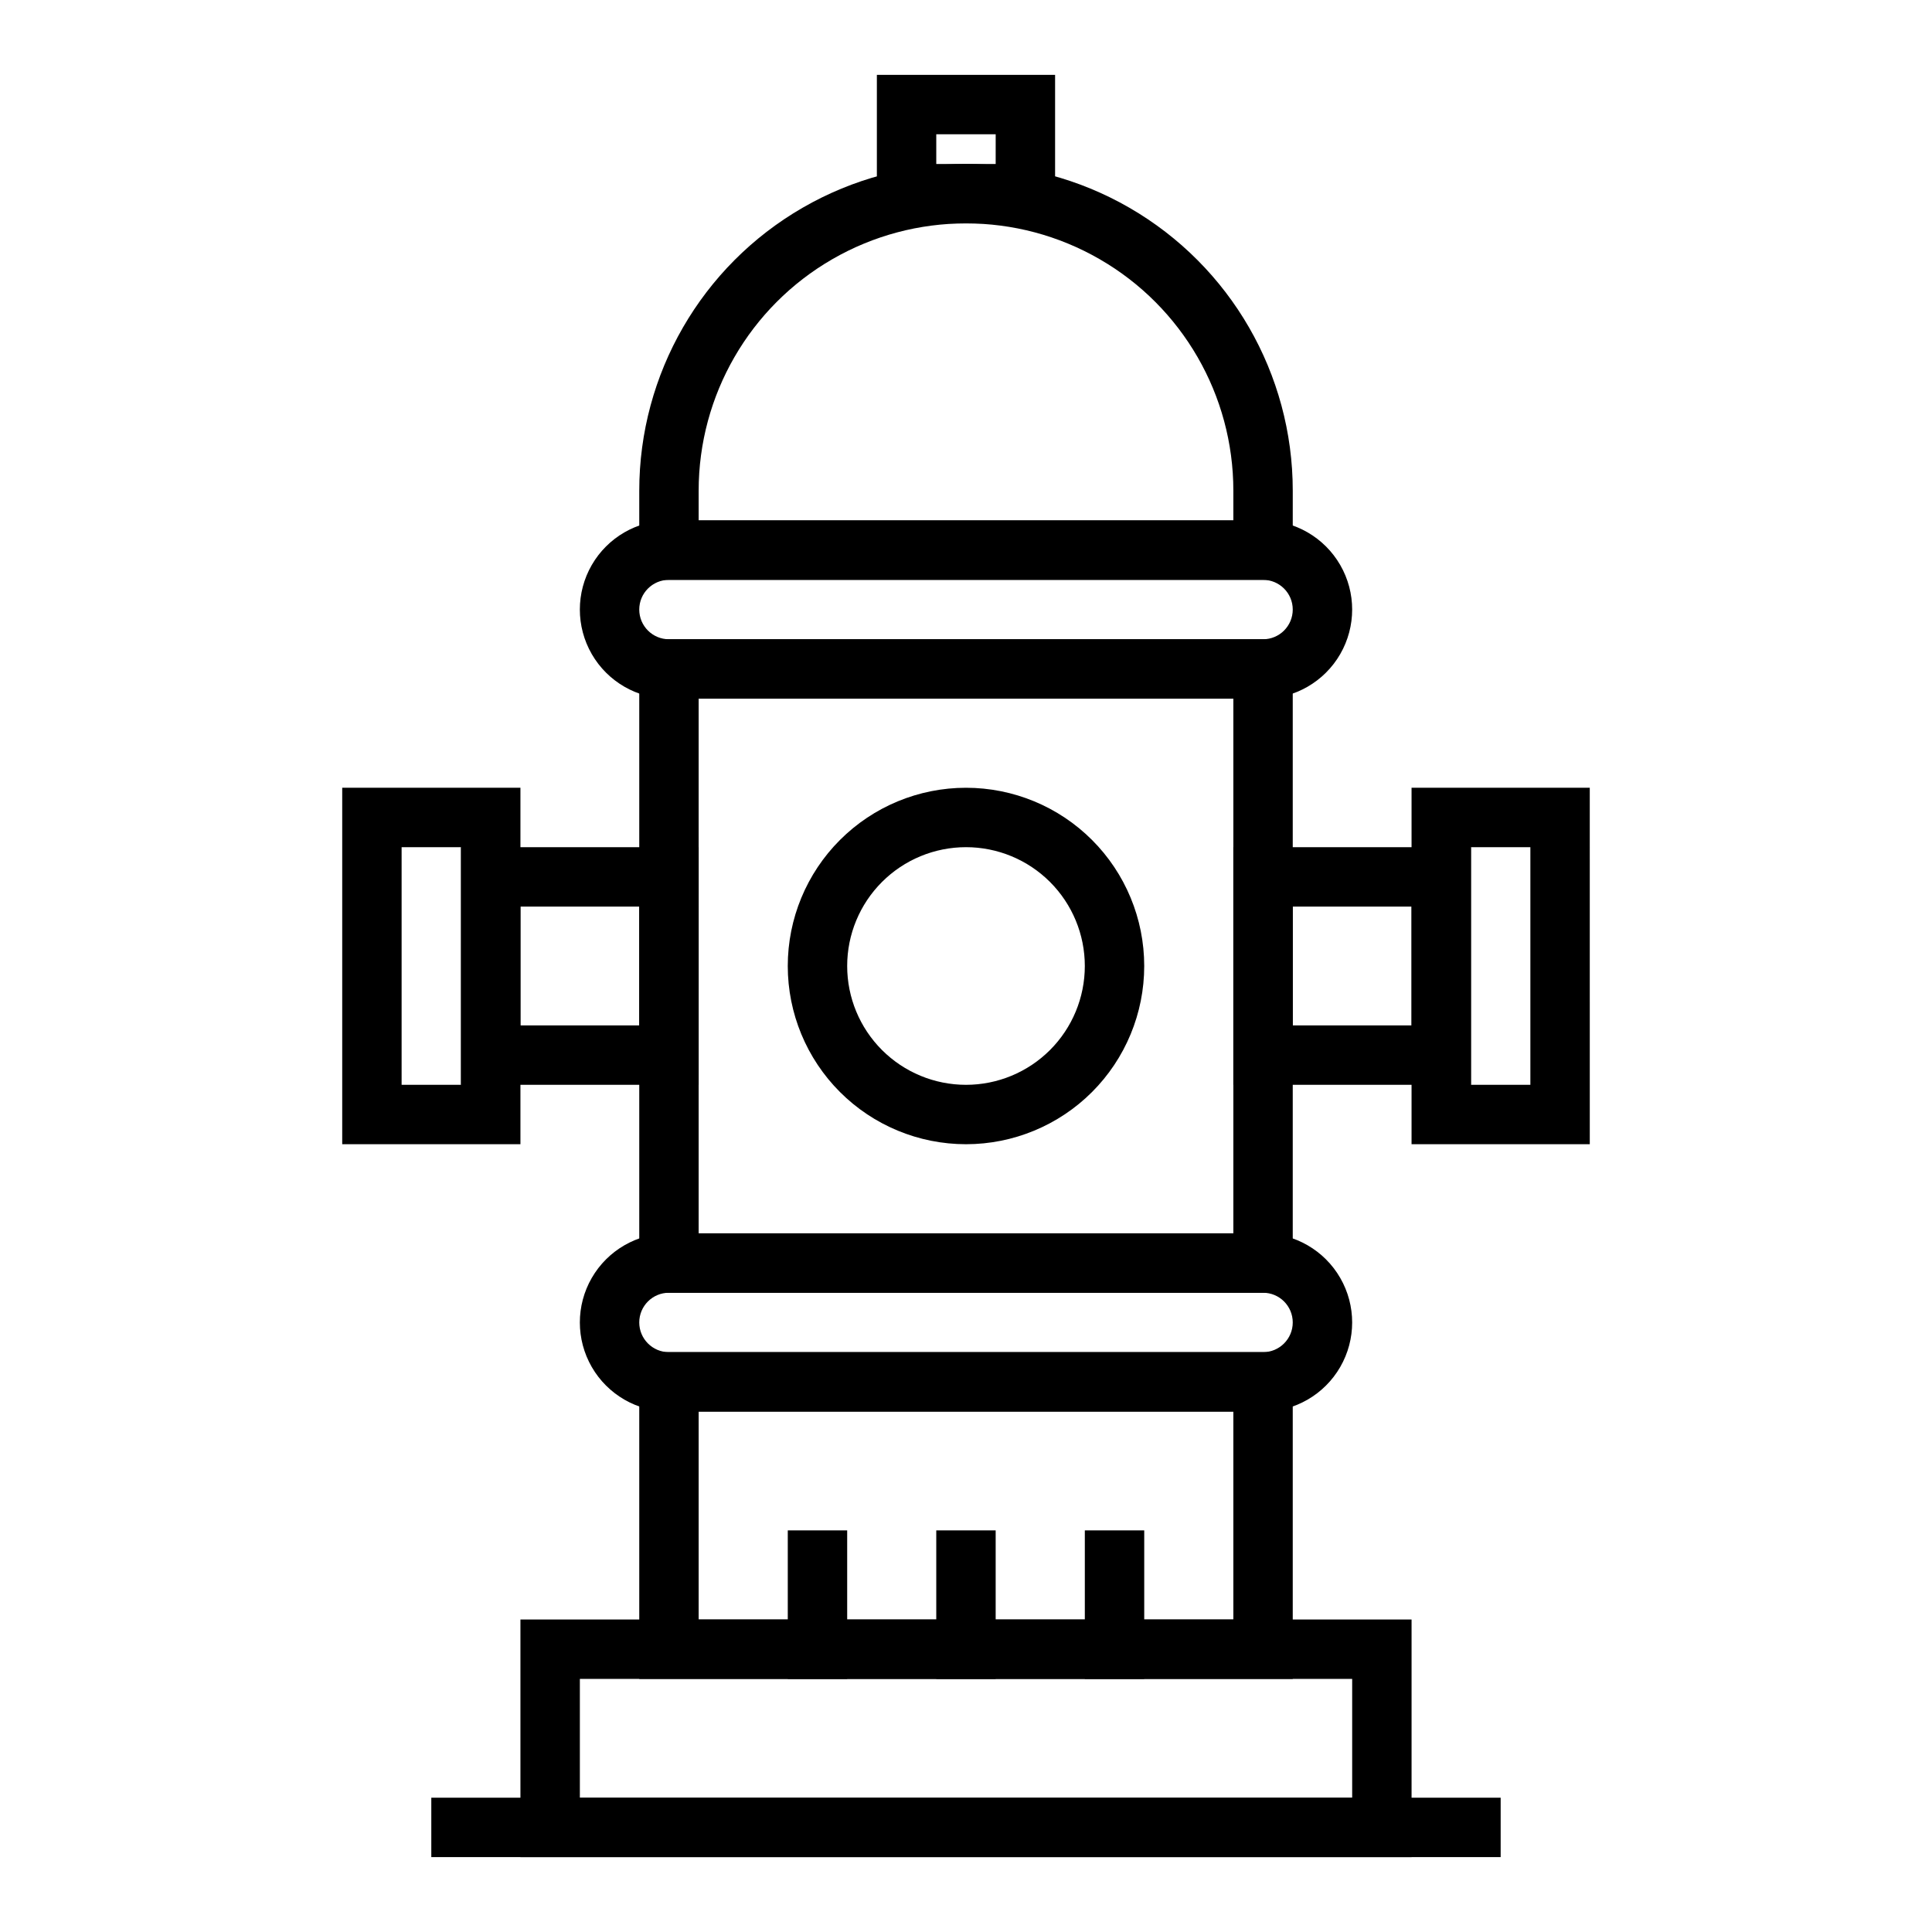
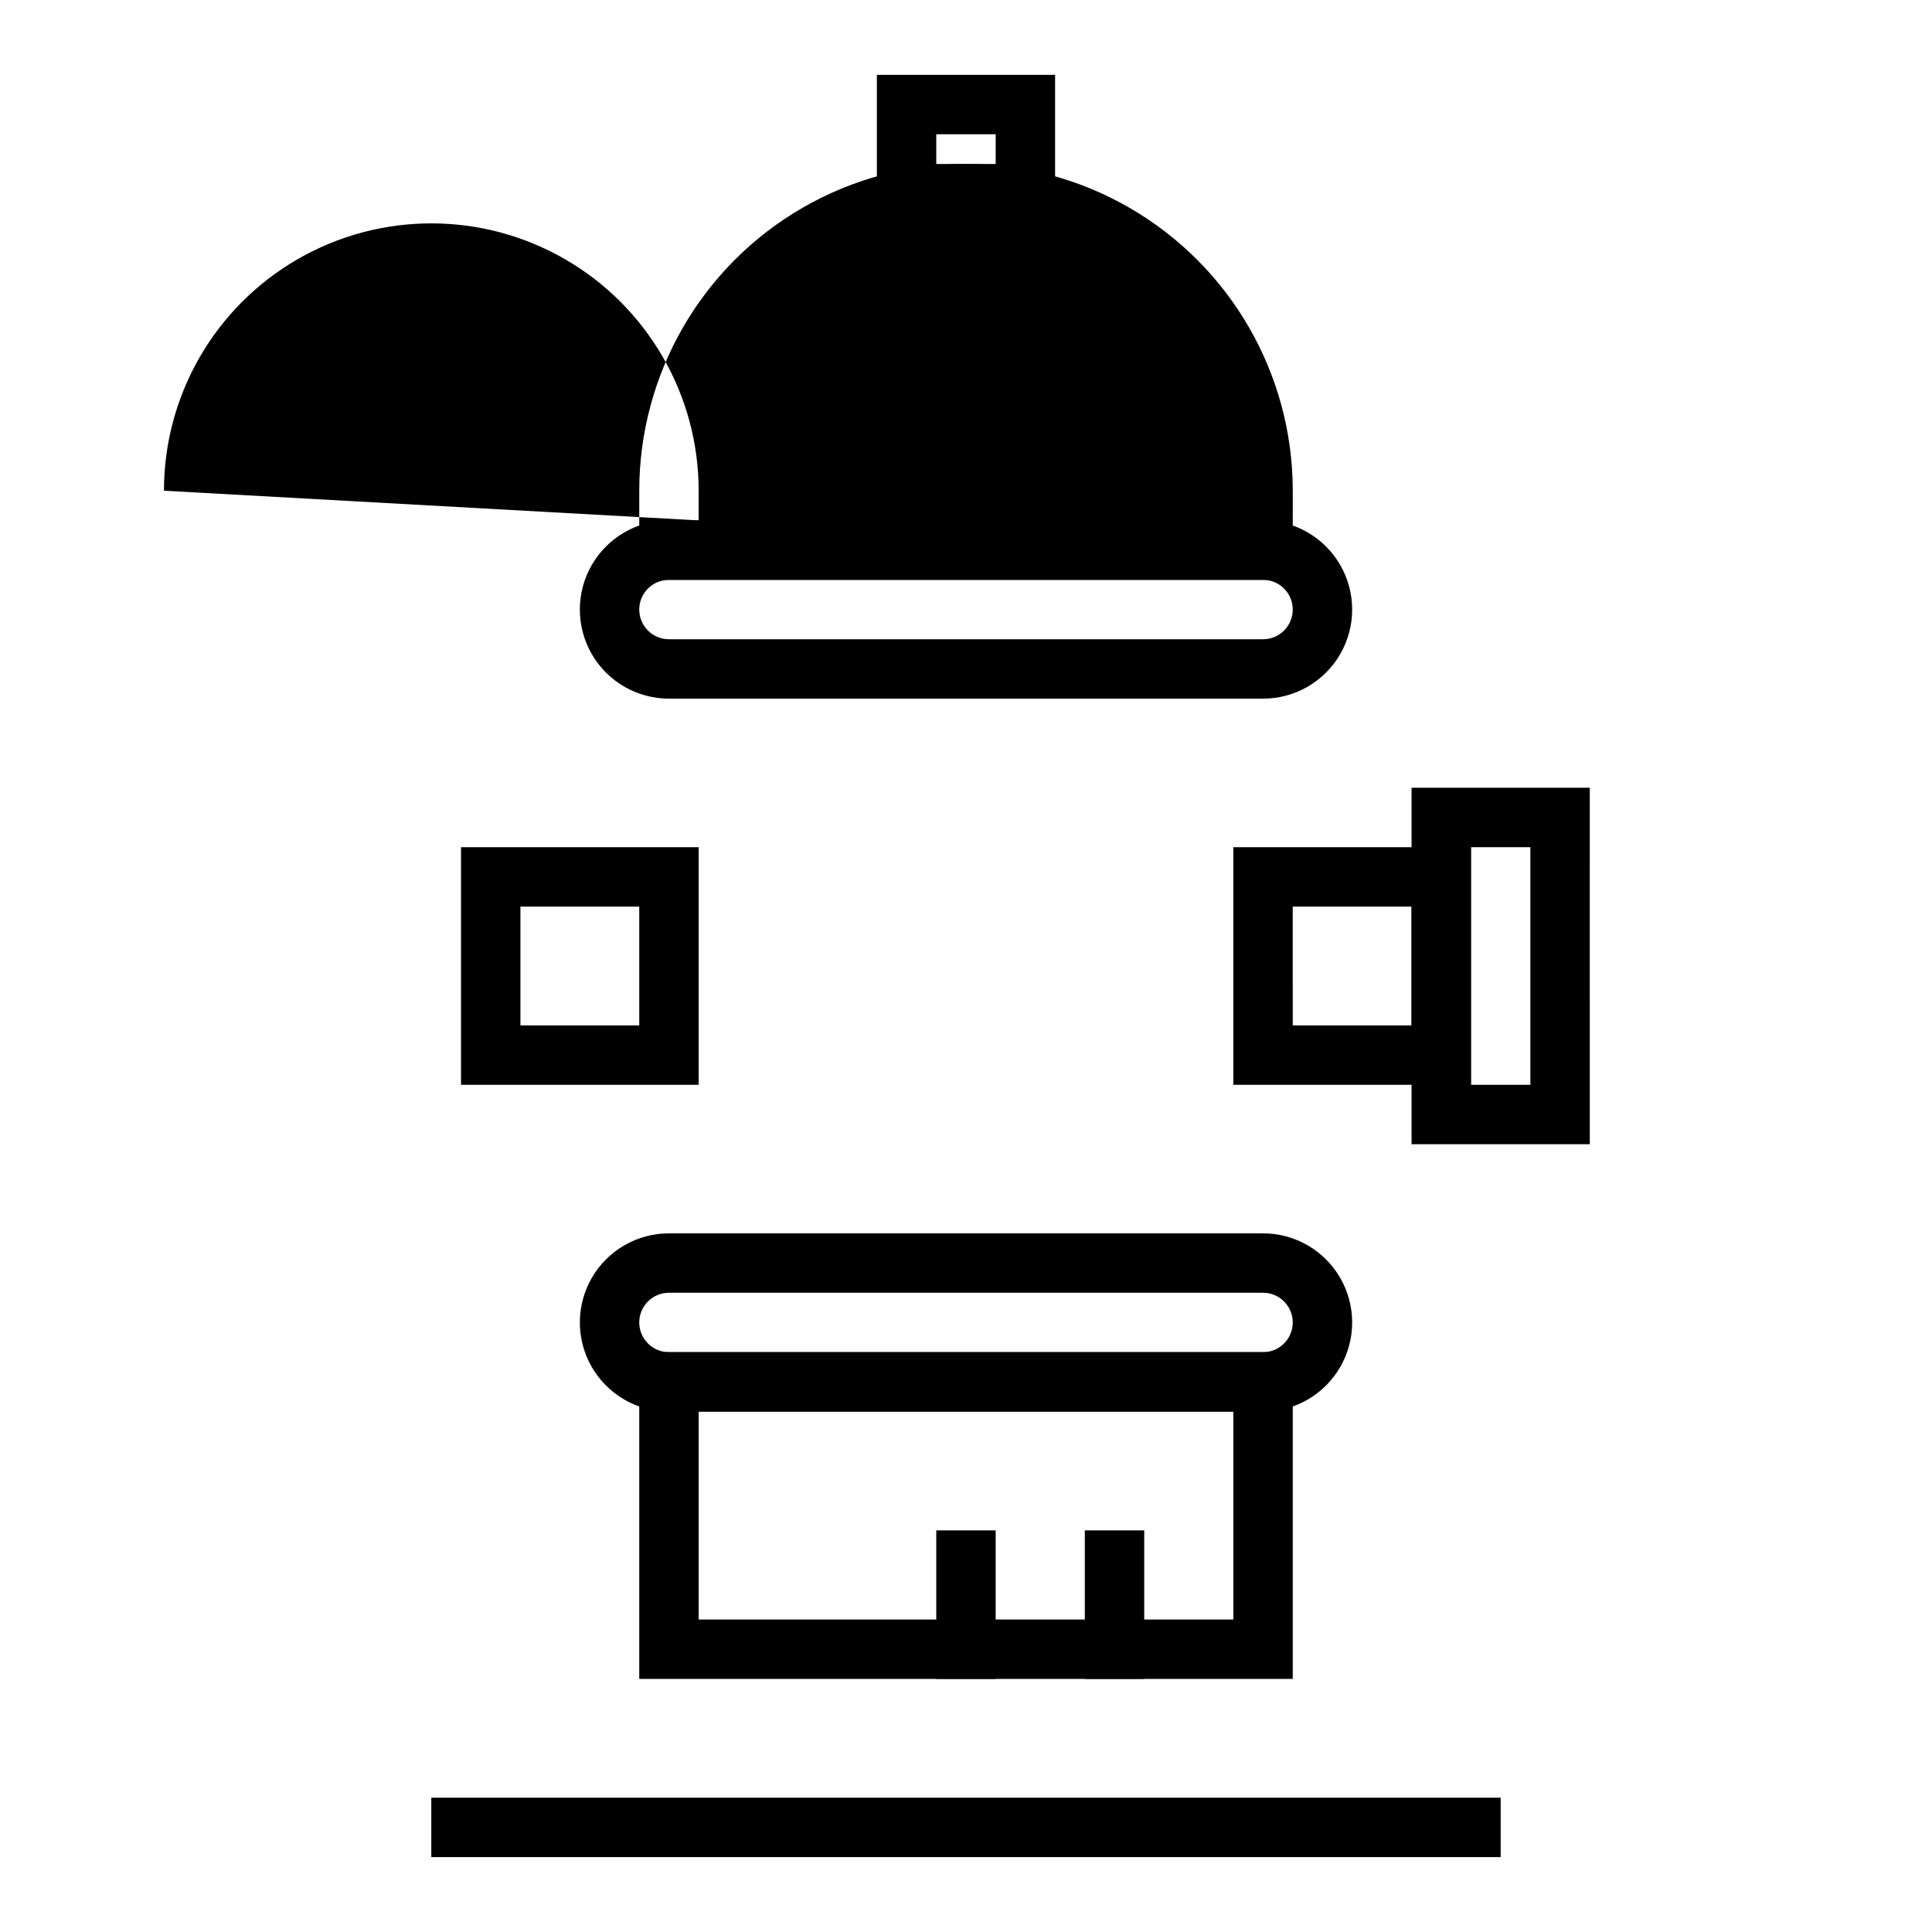
<svg xmlns="http://www.w3.org/2000/svg" fill="#000000" width="800px" height="800px" version="1.1" viewBox="144 144 512 512">
  <g>
    <path d="m258.3 620.41h283.39v15.742h-283.39z" />
-     <path d="m518.08 636.16h-236.16v-62.977h236.16zm-220.41-15.746h204.67v-31.488h-204.67z" />
    <path d="m478.72 518.08h-157.44c-8.438 0-16.234-4.5-20.453-11.809-4.215-7.305-4.215-16.309 0-23.613 4.219-7.309 12.016-11.809 20.453-11.809h157.44c8.438 0 16.234 4.5 20.453 11.809 4.219 7.305 4.219 16.309 0 23.613-4.219 7.309-12.016 11.809-20.453 11.809zm-157.44-31.488c-4.348 0-7.871 3.523-7.871 7.871 0 4.348 3.523 7.875 7.871 7.875h157.44c4.348 0 7.871-3.527 7.871-7.875 0-4.348-3.523-7.871-7.871-7.871z" />
    <path d="m478.72 329.15h-157.44c-8.438 0-16.234-4.5-20.453-11.805-4.215-7.309-4.215-16.312 0-23.617 4.219-7.309 12.016-11.809 20.453-11.809h157.44c8.438 0 16.234 4.5 20.453 11.809 4.219 7.305 4.219 16.309 0 23.617-4.219 7.305-12.016 11.805-20.453 11.805zm-157.44-31.484c-4.348 0-7.871 3.523-7.871 7.871s3.523 7.871 7.871 7.871h157.44c4.348 0 7.871-3.523 7.871-7.871s-3.523-7.871-7.871-7.871z" />
-     <path d="m486.59 297.66h-173.18v-23.617c0-30.938 16.504-59.523 43.297-74.992 26.789-15.469 59.801-15.469 86.59 0 26.793 15.469 43.297 44.055 43.297 74.992zm-157.44-15.746h141.7v-7.871c0-25.312-13.504-48.703-35.426-61.355-21.918-12.656-48.926-12.656-70.848 0-21.922 12.652-35.426 36.043-35.426 61.355z" />
-     <path d="m486.59 486.59h-173.18v-173.18h173.18zm-157.44-15.742h141.7v-141.7h-141.7z" />
+     <path d="m486.59 297.66h-173.18v-23.617c0-30.938 16.504-59.523 43.297-74.992 26.789-15.469 59.801-15.469 86.59 0 26.793 15.469 43.297 44.055 43.297 74.992zm-157.44-15.746v-7.871c0-25.312-13.504-48.703-35.426-61.355-21.918-12.656-48.926-12.656-70.848 0-21.922 12.652-35.426 36.043-35.426 61.355z" />
    <path d="m486.59 588.93h-173.18v-86.59h173.18zm-157.44-15.742h141.7v-55.105h-141.7z" />
-     <path d="m400 447.23c-12.527 0-24.543-4.977-33.398-13.832-8.859-8.859-13.836-20.875-13.836-33.398 0-12.527 4.977-24.543 13.836-33.398 8.855-8.859 20.871-13.836 33.398-13.836 12.523 0 24.539 4.977 33.398 13.836 8.855 8.855 13.832 20.871 13.832 33.398 0 12.523-4.977 24.539-13.832 33.398-8.859 8.855-20.875 13.832-33.398 13.832zm0-78.719c-8.352 0-16.363 3.316-22.266 9.223-5.906 5.902-9.223 13.914-9.223 22.266s3.316 16.359 9.223 22.266c5.902 5.902 13.914 9.223 22.266 9.223s16.359-3.32 22.266-9.223c5.902-5.906 9.223-13.914 9.223-22.266s-3.32-16.363-9.223-22.266c-5.906-5.906-13.914-9.223-22.266-9.223z" />
    <path d="m533.82 431.49h-62.977v-62.977h62.977zm-47.23-15.742h31.488l-0.004-31.492h-31.488z" />
    <path d="m565.31 447.23h-47.234v-94.465h47.23zm-31.488-15.742h15.742v-62.977h-15.742z" />
    <path d="m329.15 431.49h-62.973v-62.977h62.977zm-47.23-15.742h31.488v-31.492h-31.488z" />
-     <path d="m281.92 447.23h-47.23v-94.465h47.23zm-31.488-15.742h15.742l0.004-62.977h-15.746z" />
    <path d="m423.61 203.2h-47.23v-39.363h47.23zm-31.488-15.746h15.742l0.004-7.871h-15.746z" />
-     <path d="m352.77 549.57h15.742v39.359h-15.742z" />
    <path d="m392.12 549.57h15.742v39.359h-15.742z" />
    <path d="m431.49 549.57h15.742v39.359h-15.742z" />
  </g>
</svg>